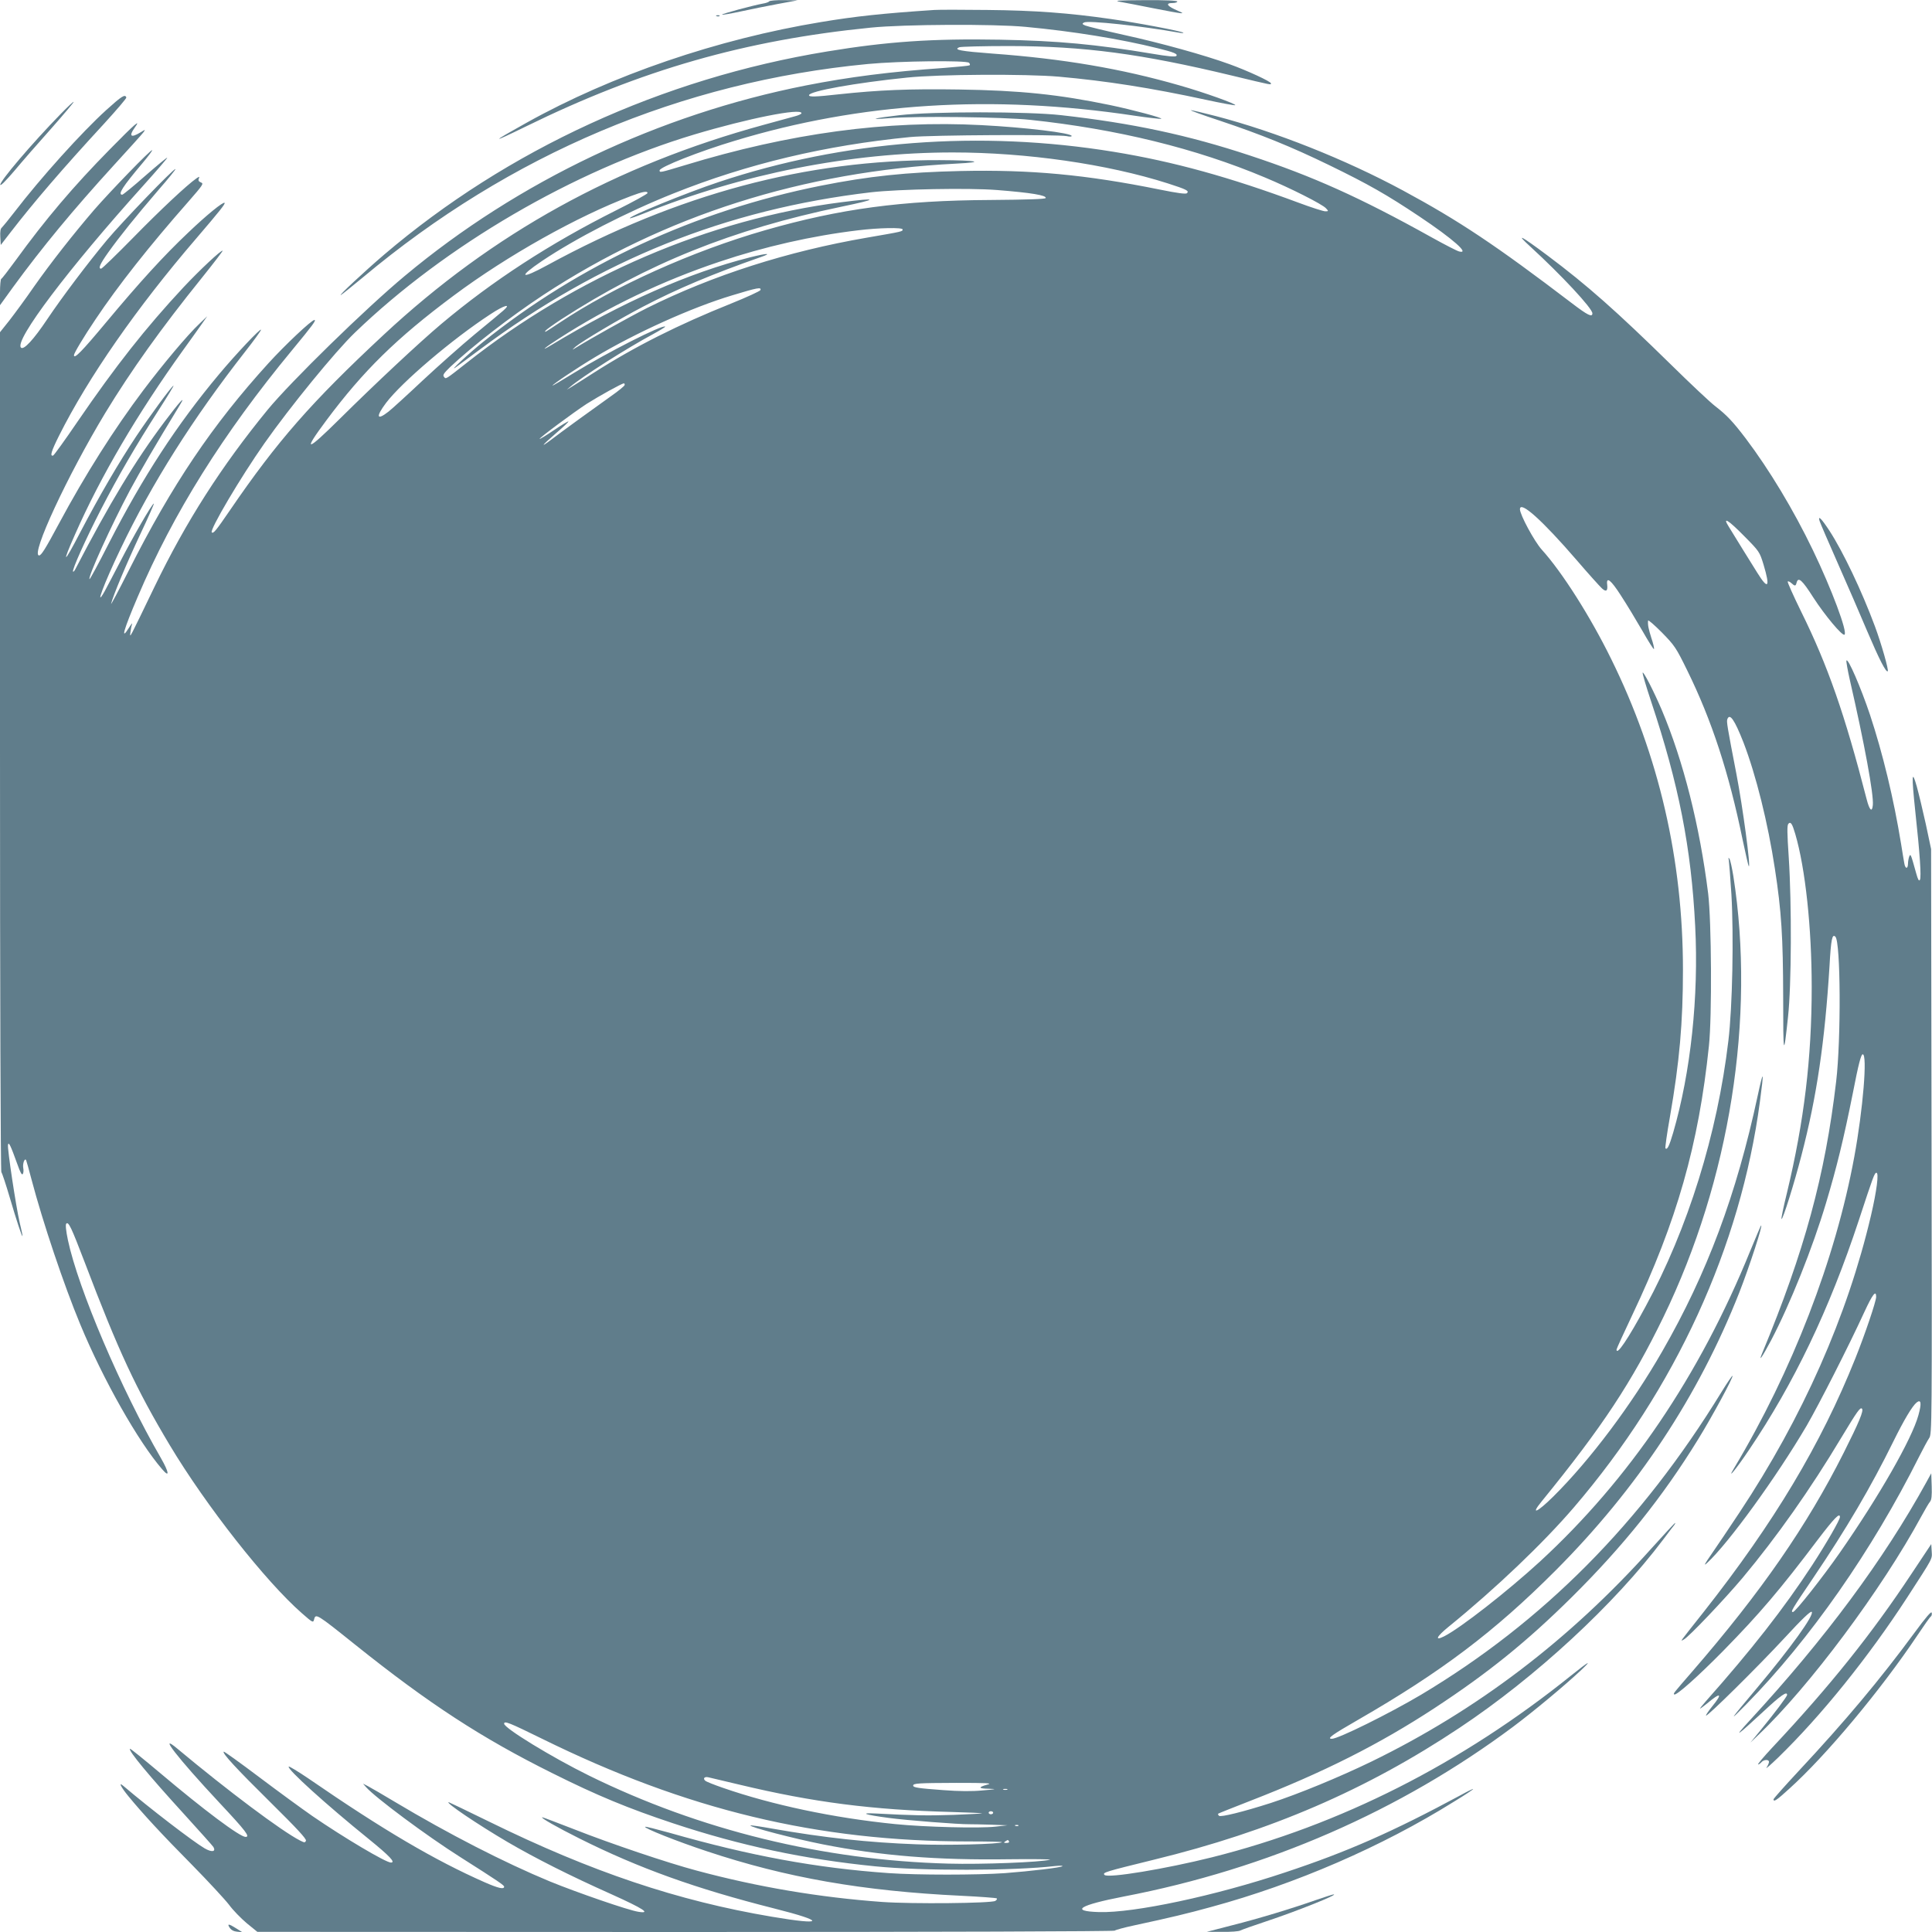
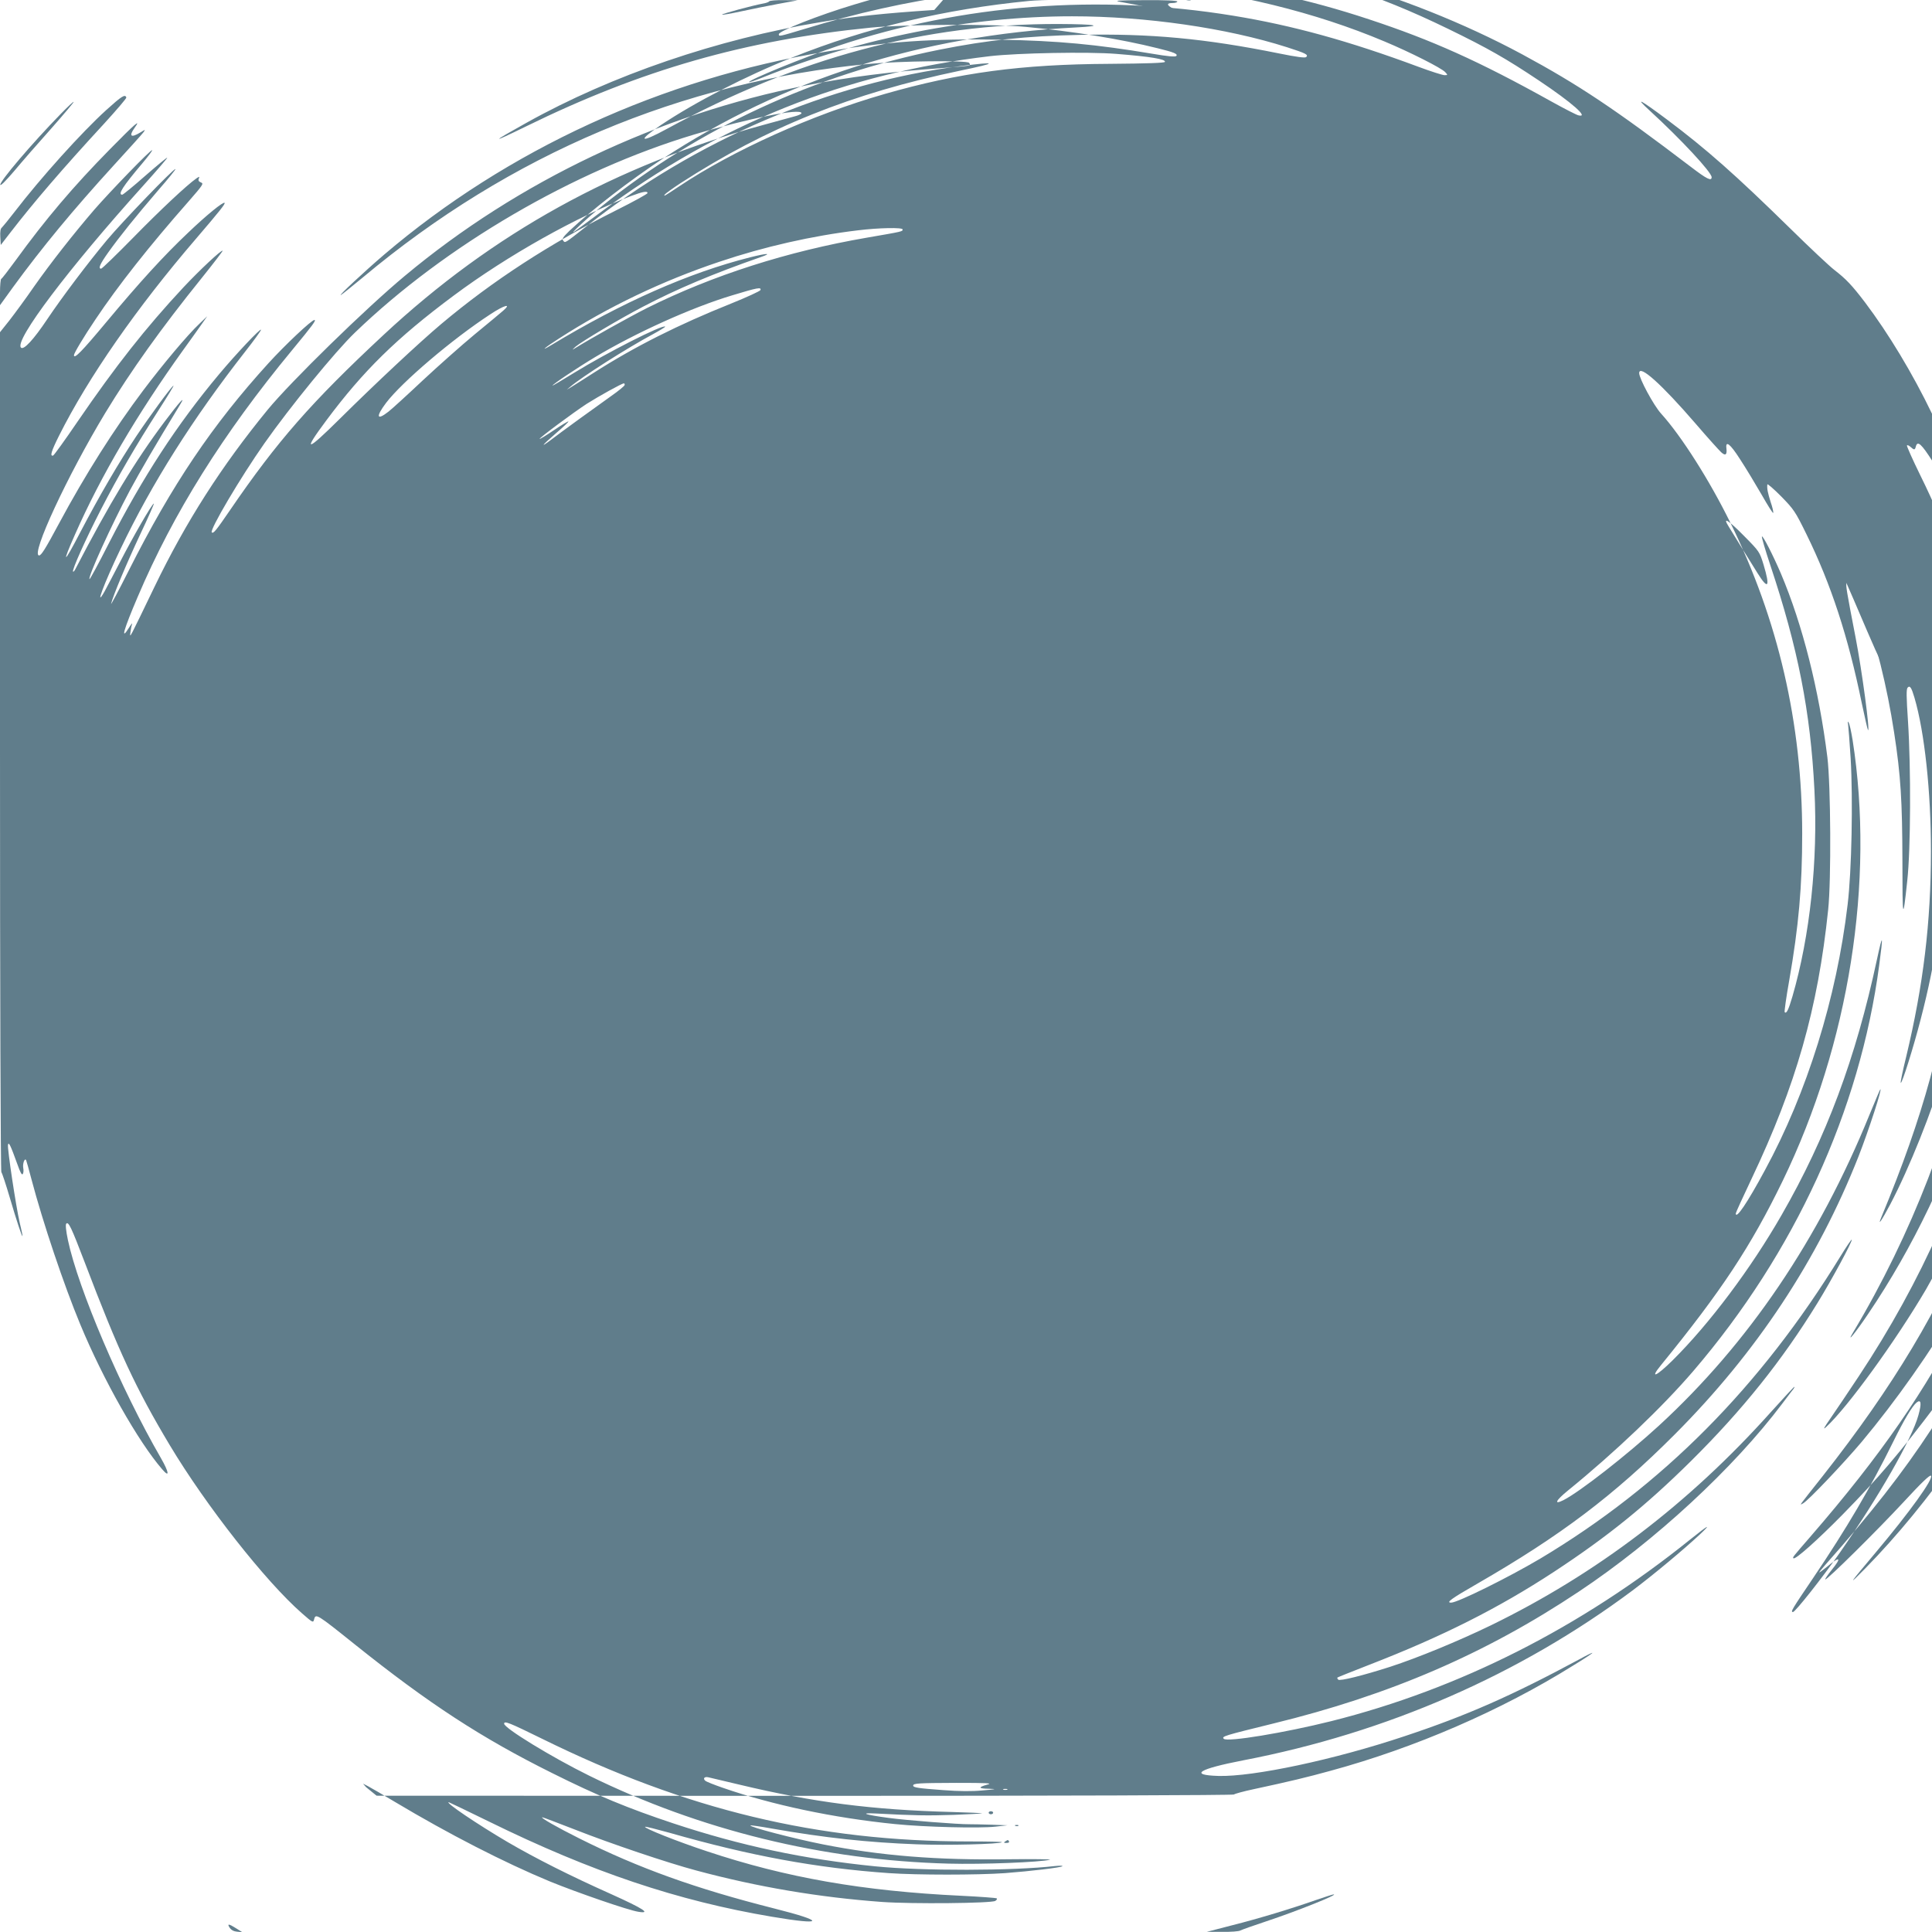
<svg xmlns="http://www.w3.org/2000/svg" version="1.0" width="1280pt" height="1280pt" viewBox="0 0 1280 1280" preserveAspectRatio="xMidYMid meet">
  <g transform="translate(0,1280) scale(0.1,-0.1)" fill="#607d8b" stroke="none">
    <path d="M5096 12791 c-3 -5 -23 -12 -43 -15 -65 -12 -274 -68 -269 -73 2 -3 58 7 123 21 65 14 177 37 248 50 l130 24 -92 1 c-50 1 -94 -3 -97 -8z" />
    <path d="M7420 12788 c30 -5 133 -25 228 -44 195 -38 214 -40 157 -16 -73 31 -88 52 -35 52 17 0 30 5 30 10 0 6 -78 10 -217 9 -175 -1 -207 -3 -163 -11z" />
-     <path d="M6190 12734 c-345 -23 -522 -42 -750 -80 -686 -113 -1386 -352 -1951 -667 -241 -134 -242 -141 -3 -24 763 374 1451 571 2284 654 220 22 815 25 1025 5 311 -29 633 -81 876 -142 107 -26 135 -38 122 -51 -7 -7 -60 -2 -159 15 -372 62 -623 86 -1009 93 -447 8 -745 -12 -1145 -78 -1093 -179 -2118 -650 -2935 -1346 -131 -112 -311 -280 -286 -267 7 3 72 56 145 116 976 817 2110 1296 3346 1414 210 20 653 25 670 8 7 -7 8 -14 3 -17 -5 -3 -80 -10 -168 -17 -357 -25 -630 -60 -915 -116 -975 -192 -1906 -634 -2657 -1261 -260 -216 -756 -701 -910 -888 -306 -374 -540 -739 -750 -1174 -169 -350 -164 -342 -159 -301 2 19 7 44 11 55 4 11 -5 1 -20 -23 -58 -93 -37 -17 57 203 237 557 566 1082 1023 1635 138 167 162 200 148 200 -19 0 -196 -167 -305 -287 -371 -408 -638 -804 -925 -1373 -68 -135 -121 -234 -117 -220 14 56 102 266 194 462 54 114 94 205 89 202 -16 -9 -139 -223 -222 -384 -44 -85 -91 -174 -104 -198 -69 -122 -4 53 106 282 206 432 479 864 825 1306 58 74 106 140 105 145 0 15 -167 -162 -278 -295 -279 -333 -504 -679 -729 -1118 -68 -134 -126 -241 -129 -239 -12 13 144 356 268 589 68 126 163 290 332 567 42 69 -5 17 -102 -112 -196 -261 -366 -543 -593 -980 -5 -10 -12 -17 -14 -14 -9 9 84 216 185 412 114 221 231 423 382 658 59 92 104 165 98 162 -17 -11 -153 -196 -246 -335 -115 -173 -244 -393 -373 -640 -109 -210 -123 -214 -33 -11 170 386 414 801 716 1221 50 69 106 148 125 175 l35 50 -52 -50 c-78 -73 -242 -269 -371 -440 -195 -259 -385 -559 -560 -885 -91 -170 -117 -210 -131 -210 -58 0 188 530 439 945 171 281 369 559 640 895 77 96 139 177 137 179 -8 7 -153 -129 -259 -242 -251 -269 -450 -522 -702 -890 -83 -122 -156 -223 -162 -225 -23 -7 -12 29 39 131 194 387 515 849 909 1307 155 181 194 230 188 236 -9 9 -121 -82 -242 -198 -162 -153 -323 -330 -544 -595 -161 -193 -212 -245 -212 -216 0 13 64 120 142 236 151 226 358 488 616 781 96 110 103 120 84 127 -15 6 -20 13 -15 25 6 16 5 16 -16 2 -63 -44 -240 -210 -419 -393 -111 -113 -206 -205 -212 -205 -21 0 -8 30 46 106 77 108 185 242 331 412 68 78 120 142 115 142 -16 0 -353 -351 -453 -470 -126 -151 -296 -376 -396 -525 -91 -136 -156 -206 -174 -188 -46 46 317 526 808 1071 91 101 163 185 161 187 -2 3 -68 -52 -146 -120 -78 -69 -147 -125 -152 -125 -32 0 3 54 133 208 38 45 68 85 65 87 -7 7 -276 -271 -384 -395 -139 -162 -286 -349 -398 -508 -55 -80 -129 -180 -163 -224 l-63 -79 0 -2777 c0 -1602 4 -2782 9 -2788 5 -5 30 -81 56 -169 44 -150 83 -268 84 -253 1 3 -8 44 -19 90 -24 104 -82 486 -77 513 4 24 17 -3 62 -128 19 -54 30 -75 36 -65 5 7 6 25 3 40 -5 28 9 68 19 52 2 -5 19 -63 36 -129 75 -284 214 -698 323 -960 152 -367 385 -778 543 -960 50 -58 46 -21 -9 75 -265 458 -548 1123 -616 1444 -13 62 -17 103 -11 109 15 15 33 -23 121 -253 225 -592 340 -839 565 -1215 241 -402 635 -903 875 -1113 72 -63 75 -65 81 -41 10 41 17 37 269 -165 492 -394 841 -621 1310 -854 296 -148 502 -233 800 -332 446 -148 868 -238 1340 -285 307 -31 914 -30 1190 2 30 3 52 3 49 -1 -8 -9 -211 -33 -381 -46 -186 -13 -580 -13 -768 0 -484 34 -921 115 -1453 267 -87 24 -161 43 -163 40 -9 -9 215 -98 409 -162 525 -175 1034 -264 1686 -295 124 -6 229 -14 234 -17 5 -3 1 -11 -9 -17 -27 -16 -552 -21 -749 -7 -414 30 -825 99 -1230 208 -192 51 -571 179 -807 272 -114 44 -210 81 -215 81 -17 -1 99 -67 247 -141 392 -196 767 -331 1289 -463 342 -86 335 -114 -14 -55 -624 105 -1196 297 -1874 630 -145 71 -266 129 -268 129 -27 0 191 -147 390 -264 187 -109 413 -223 686 -345 215 -97 267 -131 180 -117 -66 10 -405 127 -586 201 -302 125 -672 315 -1025 526 -80 48 -161 95 -180 105 l-33 17 20 -23 c62 -70 402 -323 625 -464 252 -160 290 -186 290 -196 0 -19 -39 -10 -128 29 -333 147 -672 346 -1170 689 -68 46 -126 81 -129 78 -15 -14 248 -252 530 -480 139 -113 180 -156 147 -156 -34 0 -313 166 -520 308 -69 48 -228 164 -354 259 -126 95 -232 171 -234 168 -11 -10 84 -113 311 -337 173 -171 238 -241 234 -253 -6 -14 -9 -14 -39 1 -123 63 -479 330 -811 607 -136 115 -3 -57 277 -357 175 -187 205 -226 173 -226 -38 0 -277 179 -567 424 -107 90 -197 163 -199 160 -12 -12 124 -176 363 -438 99 -109 185 -205 190 -213 18 -32 -11 -36 -58 -9 -77 45 -365 266 -539 414 -35 30 -16 -8 35 -70 92 -112 218 -249 420 -453 108 -110 218 -229 245 -264 26 -36 80 -91 118 -123 l70 -57 2835 -1 c1698 0 2840 4 2845 9 6 5 64 21 130 35 242 52 354 79 510 122 559 152 1130 399 1607 697 71 43 128 81 128 84 0 3 -37 -15 -82 -40 -451 -243 -750 -375 -1163 -512 -463 -155 -1003 -270 -1234 -263 -195 6 -130 46 164 103 954 183 1832 567 2580 1125 140 105 340 272 445 370 83 78 61 67 -60 -30 -727 -585 -1531 -992 -2380 -1205 -308 -77 -689 -140 -712 -117 -16 16 2 21 327 101 771 188 1407 462 2025 874 505 336 1026 818 1349 1247 35 47 69 91 74 97 5 7 7 13 5 13 -3 0 -73 -76 -157 -169 -543 -606 -1155 -1071 -1855 -1412 -217 -105 -482 -214 -666 -274 -181 -58 -333 -96 -344 -85 -5 5 -8 12 -5 14 2 2 97 40 210 84 485 188 856 375 1224 616 355 233 611 440 908 734 339 336 602 663 838 1047 92 149 235 413 227 420 -2 2 -35 -46 -73 -108 -533 -869 -1182 -1522 -1990 -2005 -211 -125 -548 -292 -591 -292 -36 0 0 26 174 126 550 317 904 584 1307 988 543 544 948 1157 1218 1842 67 171 162 463 144 444 -3 -3 -34 -78 -71 -167 -336 -827 -802 -1515 -1396 -2061 -213 -195 -522 -437 -632 -493 -66 -33 -51 -2 29 63 314 255 629 556 832 793 671 783 1103 1725 1231 2687 28 209 24 219 -15 38 -140 -654 -336 -1178 -631 -1691 -204 -356 -479 -722 -722 -963 -109 -108 -155 -127 -78 -33 404 496 596 788 807 1222 440 908 610 1982 463 2920 -9 55 -20 107 -26 115 -7 11 -8 9 -4 -10 2 -14 10 -115 17 -225 16 -275 7 -747 -20 -970 -73 -618 -269 -1247 -548 -1760 -117 -217 -193 -329 -193 -286 0 5 47 108 104 228 295 621 440 1129 508 1783 21 197 17 827 -5 1010 -56 448 -164 878 -308 1218 -53 124 -122 258 -126 245 -2 -6 23 -91 56 -190 183 -549 266 -970 292 -1488 24 -468 -29 -967 -146 -1370 -26 -88 -39 -115 -51 -103 -3 4 10 98 30 210 63 362 86 622 86 973 0 728 -159 1418 -476 2060 -137 279 -324 574 -459 723 -49 54 -145 232 -145 268 0 60 148 -73 375 -336 78 -91 154 -175 168 -188 28 -26 40 -18 35 25 -7 55 24 32 90 -71 38 -58 102 -164 143 -235 41 -72 75 -126 77 -121 2 6 -5 38 -17 72 -19 61 -25 88 -22 116 0 8 41 -28 91 -78 85 -87 94 -100 169 -253 162 -330 275 -675 366 -1119 20 -94 38 -174 41 -177 15 -16 -40 395 -82 612 -61 315 -66 347 -60 362 16 43 48 -4 107 -154 83 -216 162 -533 208 -836 44 -285 54 -454 55 -850 0 -394 3 -406 32 -133 23 207 25 748 5 1056 -11 166 -12 215 -2 225 15 15 25 0 45 -68 67 -228 109 -622 109 -1015 0 -470 -50 -888 -164 -1363 -23 -93 -39 -170 -36 -173 8 -8 85 238 132 421 102 391 155 755 186 1255 10 180 18 215 39 194 35 -35 38 -679 5 -959 -73 -623 -210 -1125 -490 -1800 -28 -67 0 -26 59 85 126 240 275 612 364 910 70 233 117 425 177 725 38 196 55 260 66 260 32 0 2 -365 -56 -680 -125 -679 -411 -1419 -798 -2065 -49 -81 16 -2 100 123 298 441 533 931 728 1522 96 292 104 315 117 315 17 0 2 -119 -36 -282 -156 -666 -453 -1338 -871 -1968 -67 -102 -151 -225 -185 -275 -48 -69 -55 -83 -30 -60 142 131 461 571 660 910 81 140 276 522 382 753 54 117 78 148 78 100 0 -30 -75 -251 -138 -408 -227 -568 -538 -1087 -1005 -1680 -170 -215 -156 -195 -131 -182 33 17 269 266 388 407 228 273 449 586 655 930 106 176 126 204 137 192 13 -12 -19 -89 -121 -292 -243 -483 -545 -920 -1004 -1450 -129 -149 -125 -144 -119 -151 12 -11 160 121 328 292 237 242 372 400 624 734 109 143 146 181 146 149 0 -19 -91 -176 -184 -319 -187 -286 -403 -562 -705 -902 -24 -27 -40 -48 -38 -48 3 0 24 16 48 35 90 76 104 67 33 -20 -25 -31 -44 -59 -41 -61 8 -8 341 321 520 514 117 127 173 180 180 173 19 -19 -141 -241 -363 -505 -185 -220 -193 -232 -73 -110 426 434 837 1023 1148 1644 26 52 56 107 66 122 19 25 19 81 16 1965 l-3 1938 -35 165 c-20 91 -47 203 -60 250 -33 117 -35 75 -10 -163 31 -285 41 -438 31 -456 -6 -11 -13 0 -25 44 -35 126 -37 132 -46 110 -4 -11 -8 -32 -8 -47 -1 -39 -19 -35 -25 5 -3 17 -13 75 -21 127 -49 300 -121 598 -206 855 -60 179 -147 381 -156 358 -2 -6 8 -62 22 -125 97 -422 160 -764 153 -832 -5 -51 -22 -35 -41 39 -145 564 -258 887 -434 1243 -52 106 -92 196 -89 199 3 4 14 -1 24 -10 24 -22 29 -21 35 3 11 41 37 17 111 -99 77 -119 191 -255 206 -246 23 14 -86 305 -209 560 -130 270 -289 533 -445 740 -86 113 -126 155 -201 213 -33 25 -166 150 -295 277 -359 352 -555 526 -817 722 -178 133 -217 153 -113 58 206 -189 410 -408 410 -441 0 -28 -31 -13 -137 68 -503 383 -744 544 -1118 746 -382 206 -842 389 -1240 493 -82 21 -157 39 -165 39 -8 -1 77 -32 190 -69 275 -92 473 -172 726 -295 261 -127 382 -196 599 -341 220 -147 337 -250 262 -231 -13 3 -95 45 -183 94 -476 265 -786 404 -1204 542 -408 135 -777 214 -1250 267 -222 25 -851 25 -1070 0 -172 -20 -217 -32 -70 -20 174 15 759 8 935 -11 575 -61 1098 -189 1556 -382 168 -70 380 -177 404 -204 18 -19 17 -20 -5 -20 -12 0 -91 25 -174 56 -457 170 -833 274 -1226 338 -888 145 -1790 76 -2618 -200 -214 -71 -600 -229 -589 -240 2 -2 41 11 88 30 654 264 1373 406 2052 406 488 0 1023 -77 1424 -205 124 -40 143 -49 127 -65 -7 -7 -62 0 -180 24 -490 99 -854 133 -1319 123 -360 -8 -608 -34 -930 -98 -829 -166 -1597 -522 -2235 -1035 -94 -75 -234 -206 -180 -167 8 5 80 59 160 118 795 593 1629 928 2590 1041 185 21 647 30 836 15 227 -18 328 -35 322 -53 -3 -7 -114 -11 -368 -13 -585 -3 -995 -58 -1490 -200 -481 -138 -1004 -373 -1364 -614 -95 -63 -101 -67 -92 -52 5 7 51 40 104 75 571 370 1134 596 1854 746 251 52 252 62 1 30 -874 -112 -1755 -490 -2481 -1064 -145 -114 -137 -109 -151 -92 -9 11 -1 23 41 64 150 141 397 332 618 478 801 526 1718 818 2735 870 200 10 141 22 -110 23 -884 3 -1732 -224 -2597 -695 -179 -98 -200 -83 -37 27 224 150 559 323 870 447 492 197 1007 319 1569 374 145 14 978 18 1038 6 17 -4 32 -4 32 1 0 20 -307 57 -597 72 -630 33 -1269 -53 -1967 -266 -163 -49 -166 -50 -166 -34 0 22 263 126 500 197 831 252 1703 307 2643 166 93 -14 174 -23 180 -21 16 5 -191 60 -339 91 -338 70 -594 97 -1000 103 -333 5 -528 -3 -799 -32 -152 -17 -195 -18 -195 -6 0 27 308 82 650 117 210 22 786 25 1005 6 315 -28 613 -75 974 -153 101 -22 189 -38 194 -36 17 5 -205 85 -371 132 -383 110 -769 176 -1237 210 -211 16 -261 25 -219 42 10 4 159 8 329 8 499 -1 875 -51 1478 -196 274 -66 257 -62 257 -51 0 12 -158 85 -275 127 -162 59 -453 140 -700 194 -126 28 -241 56 -255 62 -21 9 -22 12 -8 20 27 15 382 -23 627 -67 20 -4 34 -4 31 -1 -9 10 -304 66 -480 91 -278 40 -503 57 -820 60 -162 2 -320 2 -350 0z m-880 -684 c0 -5 -19 -14 -42 -20 -24 -7 -117 -32 -208 -57 -981 -268 -1795 -718 -2518 -1391 -480 -447 -707 -707 -1016 -1159 -96 -140 -112 -160 -123 -150 -15 16 189 362 349 590 170 242 469 608 599 733 600 578 1448 1073 2249 1313 354 106 710 177 710 141z m-1020 -529 c0 -6 -93 -57 -207 -114 -439 -220 -819 -467 -1159 -753 -144 -121 -441 -399 -671 -627 -226 -224 -251 -227 -90 -11 243 326 463 543 842 825 358 267 821 526 1175 660 79 30 110 35 110 20z m1690 -241 c0 -14 4 -13 -239 -55 -522 -90 -1017 -248 -1453 -465 -119 -60 -377 -204 -478 -267 -21 -13 -21 -12 3 10 43 36 293 185 447 265 225 118 466 219 778 328 82 28 46 28 -69 -1 -407 -103 -846 -297 -1321 -584 -76 -46 -35 -11 55 46 325 210 687 383 1064 509 297 100 615 172 917 208 138 17 296 20 296 6z m-942 -402 c-3 -7 -90 -47 -194 -89 -350 -140 -640 -286 -909 -458 -66 -42 -133 -85 -150 -95 l-30 -18 25 21 c78 66 371 253 548 348 46 25 81 47 79 49 -16 16 -387 -173 -600 -304 -81 -50 -147 -89 -147 -87 0 8 164 118 281 188 268 161 642 330 909 410 171 52 195 56 188 35z m-1705 -137 c-16 -14 -101 -85 -189 -157 -87 -72 -242 -210 -344 -305 -102 -96 -204 -189 -226 -206 -79 -62 -86 -35 -16 58 105 138 438 422 691 587 92 61 144 75 84 23z m805 -493 c-3 -7 -43 -40 -89 -72 -100 -71 -335 -241 -401 -292 -75 -56 -56 -34 37 47 47 40 83 74 81 77 -2 2 -46 -24 -96 -58 -50 -34 -93 -60 -95 -58 -5 5 228 178 313 233 79 50 232 135 245 135 5 0 7 -6 5 -12z m7418 -1000 c100 -101 102 -104 128 -189 45 -150 31 -170 -40 -56 -45 72 -149 239 -192 310 -42 67 -1 42 104 -65z m1154 -5824 c-43 -157 -259 -535 -520 -910 -114 -164 -296 -394 -311 -394 -18 0 -8 16 134 226 219 324 382 601 531 904 71 144 125 234 154 258 30 24 34 -5 12 -84z m-9118 -2144 c956 -471 1824 -680 2827 -680 123 0 222 -2 219 -5 -13 -13 -362 -22 -565 -14 -322 12 -609 43 -957 104 -77 14 -141 23 -144 21 -9 -10 291 -88 478 -125 384 -76 760 -106 1235 -99 163 2 285 0 271 -3 -62 -17 -453 -32 -671 -26 -833 22 -1648 222 -2382 583 -246 121 -563 315 -563 344 0 21 34 7 252 -100z m1308 -304 c489 -117 877 -167 1409 -181 107 -3 196 -7 198 -9 2 -1 -83 -6 -189 -10 -178 -6 -267 -4 -513 9 -115 6 -77 -8 82 -29 117 -16 466 -43 533 -42 19 0 85 -1 145 -3 l110 -4 -80 -9 c-104 -12 -468 -3 -665 17 -409 41 -814 127 -1140 240 -58 20 -111 41 -117 47 -18 15 -6 29 20 23 12 -3 105 -25 207 -49z m1643 1 c-65 -18 -62 -27 8 -28 56 -2 51 -3 -41 -11 -72 -7 -155 -6 -261 2 -163 12 -199 17 -199 30 0 15 31 17 285 18 207 0 243 -2 208 -11z m130 -34 c-7 -2 -19 -2 -25 0 -7 3 -2 5 12 5 14 0 19 -2 13 -5z m-93 -153 c0 -5 -7 -10 -15 -10 -8 0 -15 5 -15 10 0 6 7 10 15 10 8 0 15 -4 15 -10z m167 -86 c-3 -3 -12 -4 -19 -1 -8 3 -5 6 6 6 11 1 17 -2 13 -5z m-62 -104 c3 -6 -4 -10 -17 -10 -18 0 -20 2 -8 10 19 12 18 12 25 0z" />
-     <path d="M4748 12693 c7 -3 16 -2 19 1 4 3 -2 6 -13 5 -11 0 -14 -3 -6 -6z" />
+     <path d="M6190 12734 c-345 -23 -522 -42 -750 -80 -686 -113 -1386 -352 -1951 -667 -241 -134 -242 -141 -3 -24 763 374 1451 571 2284 654 220 22 815 25 1025 5 311 -29 633 -81 876 -142 107 -26 135 -38 122 -51 -7 -7 -60 -2 -159 15 -372 62 -623 86 -1009 93 -447 8 -745 -12 -1145 -78 -1093 -179 -2118 -650 -2935 -1346 -131 -112 -311 -280 -286 -267 7 3 72 56 145 116 976 817 2110 1296 3346 1414 210 20 653 25 670 8 7 -7 8 -14 3 -17 -5 -3 -80 -10 -168 -17 -357 -25 -630 -60 -915 -116 -975 -192 -1906 -634 -2657 -1261 -260 -216 -756 -701 -910 -888 -306 -374 -540 -739 -750 -1174 -169 -350 -164 -342 -159 -301 2 19 7 44 11 55 4 11 -5 1 -20 -23 -58 -93 -37 -17 57 203 237 557 566 1082 1023 1635 138 167 162 200 148 200 -19 0 -196 -167 -305 -287 -371 -408 -638 -804 -925 -1373 -68 -135 -121 -234 -117 -220 14 56 102 266 194 462 54 114 94 205 89 202 -16 -9 -139 -223 -222 -384 -44 -85 -91 -174 -104 -198 -69 -122 -4 53 106 282 206 432 479 864 825 1306 58 74 106 140 105 145 0 15 -167 -162 -278 -295 -279 -333 -504 -679 -729 -1118 -68 -134 -126 -241 -129 -239 -12 13 144 356 268 589 68 126 163 290 332 567 42 69 -5 17 -102 -112 -196 -261 -366 -543 -593 -980 -5 -10 -12 -17 -14 -14 -9 9 84 216 185 412 114 221 231 423 382 658 59 92 104 165 98 162 -17 -11 -153 -196 -246 -335 -115 -173 -244 -393 -373 -640 -109 -210 -123 -214 -33 -11 170 386 414 801 716 1221 50 69 106 148 125 175 l35 50 -52 -50 c-78 -73 -242 -269 -371 -440 -195 -259 -385 -559 -560 -885 -91 -170 -117 -210 -131 -210 -58 0 188 530 439 945 171 281 369 559 640 895 77 96 139 177 137 179 -8 7 -153 -129 -259 -242 -251 -269 -450 -522 -702 -890 -83 -122 -156 -223 -162 -225 -23 -7 -12 29 39 131 194 387 515 849 909 1307 155 181 194 230 188 236 -9 9 -121 -82 -242 -198 -162 -153 -323 -330 -544 -595 -161 -193 -212 -245 -212 -216 0 13 64 120 142 236 151 226 358 488 616 781 96 110 103 120 84 127 -15 6 -20 13 -15 25 6 16 5 16 -16 2 -63 -44 -240 -210 -419 -393 -111 -113 -206 -205 -212 -205 -21 0 -8 30 46 106 77 108 185 242 331 412 68 78 120 142 115 142 -16 0 -353 -351 -453 -470 -126 -151 -296 -376 -396 -525 -91 -136 -156 -206 -174 -188 -46 46 317 526 808 1071 91 101 163 185 161 187 -2 3 -68 -52 -146 -120 -78 -69 -147 -125 -152 -125 -32 0 3 54 133 208 38 45 68 85 65 87 -7 7 -276 -271 -384 -395 -139 -162 -286 -349 -398 -508 -55 -80 -129 -180 -163 -224 l-63 -79 0 -2777 c0 -1602 4 -2782 9 -2788 5 -5 30 -81 56 -169 44 -150 83 -268 84 -253 1 3 -8 44 -19 90 -24 104 -82 486 -77 513 4 24 17 -3 62 -128 19 -54 30 -75 36 -65 5 7 6 25 3 40 -5 28 9 68 19 52 2 -5 19 -63 36 -129 75 -284 214 -698 323 -960 152 -367 385 -778 543 -960 50 -58 46 -21 -9 75 -265 458 -548 1123 -616 1444 -13 62 -17 103 -11 109 15 15 33 -23 121 -253 225 -592 340 -839 565 -1215 241 -402 635 -903 875 -1113 72 -63 75 -65 81 -41 10 41 17 37 269 -165 492 -394 841 -621 1310 -854 296 -148 502 -233 800 -332 446 -148 868 -238 1340 -285 307 -31 914 -30 1190 2 30 3 52 3 49 -1 -8 -9 -211 -33 -381 -46 -186 -13 -580 -13 -768 0 -484 34 -921 115 -1453 267 -87 24 -161 43 -163 40 -9 -9 215 -98 409 -162 525 -175 1034 -264 1686 -295 124 -6 229 -14 234 -17 5 -3 1 -11 -9 -17 -27 -16 -552 -21 -749 -7 -414 30 -825 99 -1230 208 -192 51 -571 179 -807 272 -114 44 -210 81 -215 81 -17 -1 99 -67 247 -141 392 -196 767 -331 1289 -463 342 -86 335 -114 -14 -55 -624 105 -1196 297 -1874 630 -145 71 -266 129 -268 129 -27 0 191 -147 390 -264 187 -109 413 -223 686 -345 215 -97 267 -131 180 -117 -66 10 -405 127 -586 201 -302 125 -672 315 -1025 526 -80 48 -161 95 -180 105 l-33 17 20 -23 l70 -57 2835 -1 c1698 0 2840 4 2845 9 6 5 64 21 130 35 242 52 354 79 510 122 559 152 1130 399 1607 697 71 43 128 81 128 84 0 3 -37 -15 -82 -40 -451 -243 -750 -375 -1163 -512 -463 -155 -1003 -270 -1234 -263 -195 6 -130 46 164 103 954 183 1832 567 2580 1125 140 105 340 272 445 370 83 78 61 67 -60 -30 -727 -585 -1531 -992 -2380 -1205 -308 -77 -689 -140 -712 -117 -16 16 2 21 327 101 771 188 1407 462 2025 874 505 336 1026 818 1349 1247 35 47 69 91 74 97 5 7 7 13 5 13 -3 0 -73 -76 -157 -169 -543 -606 -1155 -1071 -1855 -1412 -217 -105 -482 -214 -666 -274 -181 -58 -333 -96 -344 -85 -5 5 -8 12 -5 14 2 2 97 40 210 84 485 188 856 375 1224 616 355 233 611 440 908 734 339 336 602 663 838 1047 92 149 235 413 227 420 -2 2 -35 -46 -73 -108 -533 -869 -1182 -1522 -1990 -2005 -211 -125 -548 -292 -591 -292 -36 0 0 26 174 126 550 317 904 584 1307 988 543 544 948 1157 1218 1842 67 171 162 463 144 444 -3 -3 -34 -78 -71 -167 -336 -827 -802 -1515 -1396 -2061 -213 -195 -522 -437 -632 -493 -66 -33 -51 -2 29 63 314 255 629 556 832 793 671 783 1103 1725 1231 2687 28 209 24 219 -15 38 -140 -654 -336 -1178 -631 -1691 -204 -356 -479 -722 -722 -963 -109 -108 -155 -127 -78 -33 404 496 596 788 807 1222 440 908 610 1982 463 2920 -9 55 -20 107 -26 115 -7 11 -8 9 -4 -10 2 -14 10 -115 17 -225 16 -275 7 -747 -20 -970 -73 -618 -269 -1247 -548 -1760 -117 -217 -193 -329 -193 -286 0 5 47 108 104 228 295 621 440 1129 508 1783 21 197 17 827 -5 1010 -56 448 -164 878 -308 1218 -53 124 -122 258 -126 245 -2 -6 23 -91 56 -190 183 -549 266 -970 292 -1488 24 -468 -29 -967 -146 -1370 -26 -88 -39 -115 -51 -103 -3 4 10 98 30 210 63 362 86 622 86 973 0 728 -159 1418 -476 2060 -137 279 -324 574 -459 723 -49 54 -145 232 -145 268 0 60 148 -73 375 -336 78 -91 154 -175 168 -188 28 -26 40 -18 35 25 -7 55 24 32 90 -71 38 -58 102 -164 143 -235 41 -72 75 -126 77 -121 2 6 -5 38 -17 72 -19 61 -25 88 -22 116 0 8 41 -28 91 -78 85 -87 94 -100 169 -253 162 -330 275 -675 366 -1119 20 -94 38 -174 41 -177 15 -16 -40 395 -82 612 -61 315 -66 347 -60 362 16 43 48 -4 107 -154 83 -216 162 -533 208 -836 44 -285 54 -454 55 -850 0 -394 3 -406 32 -133 23 207 25 748 5 1056 -11 166 -12 215 -2 225 15 15 25 0 45 -68 67 -228 109 -622 109 -1015 0 -470 -50 -888 -164 -1363 -23 -93 -39 -170 -36 -173 8 -8 85 238 132 421 102 391 155 755 186 1255 10 180 18 215 39 194 35 -35 38 -679 5 -959 -73 -623 -210 -1125 -490 -1800 -28 -67 0 -26 59 85 126 240 275 612 364 910 70 233 117 425 177 725 38 196 55 260 66 260 32 0 2 -365 -56 -680 -125 -679 -411 -1419 -798 -2065 -49 -81 16 -2 100 123 298 441 533 931 728 1522 96 292 104 315 117 315 17 0 2 -119 -36 -282 -156 -666 -453 -1338 -871 -1968 -67 -102 -151 -225 -185 -275 -48 -69 -55 -83 -30 -60 142 131 461 571 660 910 81 140 276 522 382 753 54 117 78 148 78 100 0 -30 -75 -251 -138 -408 -227 -568 -538 -1087 -1005 -1680 -170 -215 -156 -195 -131 -182 33 17 269 266 388 407 228 273 449 586 655 930 106 176 126 204 137 192 13 -12 -19 -89 -121 -292 -243 -483 -545 -920 -1004 -1450 -129 -149 -125 -144 -119 -151 12 -11 160 121 328 292 237 242 372 400 624 734 109 143 146 181 146 149 0 -19 -91 -176 -184 -319 -187 -286 -403 -562 -705 -902 -24 -27 -40 -48 -38 -48 3 0 24 16 48 35 90 76 104 67 33 -20 -25 -31 -44 -59 -41 -61 8 -8 341 321 520 514 117 127 173 180 180 173 19 -19 -141 -241 -363 -505 -185 -220 -193 -232 -73 -110 426 434 837 1023 1148 1644 26 52 56 107 66 122 19 25 19 81 16 1965 l-3 1938 -35 165 c-20 91 -47 203 -60 250 -33 117 -35 75 -10 -163 31 -285 41 -438 31 -456 -6 -11 -13 0 -25 44 -35 126 -37 132 -46 110 -4 -11 -8 -32 -8 -47 -1 -39 -19 -35 -25 5 -3 17 -13 75 -21 127 -49 300 -121 598 -206 855 -60 179 -147 381 -156 358 -2 -6 8 -62 22 -125 97 -422 160 -764 153 -832 -5 -51 -22 -35 -41 39 -145 564 -258 887 -434 1243 -52 106 -92 196 -89 199 3 4 14 -1 24 -10 24 -22 29 -21 35 3 11 41 37 17 111 -99 77 -119 191 -255 206 -246 23 14 -86 305 -209 560 -130 270 -289 533 -445 740 -86 113 -126 155 -201 213 -33 25 -166 150 -295 277 -359 352 -555 526 -817 722 -178 133 -217 153 -113 58 206 -189 410 -408 410 -441 0 -28 -31 -13 -137 68 -503 383 -744 544 -1118 746 -382 206 -842 389 -1240 493 -82 21 -157 39 -165 39 -8 -1 77 -32 190 -69 275 -92 473 -172 726 -295 261 -127 382 -196 599 -341 220 -147 337 -250 262 -231 -13 3 -95 45 -183 94 -476 265 -786 404 -1204 542 -408 135 -777 214 -1250 267 -222 25 -851 25 -1070 0 -172 -20 -217 -32 -70 -20 174 15 759 8 935 -11 575 -61 1098 -189 1556 -382 168 -70 380 -177 404 -204 18 -19 17 -20 -5 -20 -12 0 -91 25 -174 56 -457 170 -833 274 -1226 338 -888 145 -1790 76 -2618 -200 -214 -71 -600 -229 -589 -240 2 -2 41 11 88 30 654 264 1373 406 2052 406 488 0 1023 -77 1424 -205 124 -40 143 -49 127 -65 -7 -7 -62 0 -180 24 -490 99 -854 133 -1319 123 -360 -8 -608 -34 -930 -98 -829 -166 -1597 -522 -2235 -1035 -94 -75 -234 -206 -180 -167 8 5 80 59 160 118 795 593 1629 928 2590 1041 185 21 647 30 836 15 227 -18 328 -35 322 -53 -3 -7 -114 -11 -368 -13 -585 -3 -995 -58 -1490 -200 -481 -138 -1004 -373 -1364 -614 -95 -63 -101 -67 -92 -52 5 7 51 40 104 75 571 370 1134 596 1854 746 251 52 252 62 1 30 -874 -112 -1755 -490 -2481 -1064 -145 -114 -137 -109 -151 -92 -9 11 -1 23 41 64 150 141 397 332 618 478 801 526 1718 818 2735 870 200 10 141 22 -110 23 -884 3 -1732 -224 -2597 -695 -179 -98 -200 -83 -37 27 224 150 559 323 870 447 492 197 1007 319 1569 374 145 14 978 18 1038 6 17 -4 32 -4 32 1 0 20 -307 57 -597 72 -630 33 -1269 -53 -1967 -266 -163 -49 -166 -50 -166 -34 0 22 263 126 500 197 831 252 1703 307 2643 166 93 -14 174 -23 180 -21 16 5 -191 60 -339 91 -338 70 -594 97 -1000 103 -333 5 -528 -3 -799 -32 -152 -17 -195 -18 -195 -6 0 27 308 82 650 117 210 22 786 25 1005 6 315 -28 613 -75 974 -153 101 -22 189 -38 194 -36 17 5 -205 85 -371 132 -383 110 -769 176 -1237 210 -211 16 -261 25 -219 42 10 4 159 8 329 8 499 -1 875 -51 1478 -196 274 -66 257 -62 257 -51 0 12 -158 85 -275 127 -162 59 -453 140 -700 194 -126 28 -241 56 -255 62 -21 9 -22 12 -8 20 27 15 382 -23 627 -67 20 -4 34 -4 31 -1 -9 10 -304 66 -480 91 -278 40 -503 57 -820 60 -162 2 -320 2 -350 0z m-880 -684 c0 -5 -19 -14 -42 -20 -24 -7 -117 -32 -208 -57 -981 -268 -1795 -718 -2518 -1391 -480 -447 -707 -707 -1016 -1159 -96 -140 -112 -160 -123 -150 -15 16 189 362 349 590 170 242 469 608 599 733 600 578 1448 1073 2249 1313 354 106 710 177 710 141z m-1020 -529 c0 -6 -93 -57 -207 -114 -439 -220 -819 -467 -1159 -753 -144 -121 -441 -399 -671 -627 -226 -224 -251 -227 -90 -11 243 326 463 543 842 825 358 267 821 526 1175 660 79 30 110 35 110 20z m1690 -241 c0 -14 4 -13 -239 -55 -522 -90 -1017 -248 -1453 -465 -119 -60 -377 -204 -478 -267 -21 -13 -21 -12 3 10 43 36 293 185 447 265 225 118 466 219 778 328 82 28 46 28 -69 -1 -407 -103 -846 -297 -1321 -584 -76 -46 -35 -11 55 46 325 210 687 383 1064 509 297 100 615 172 917 208 138 17 296 20 296 6z m-942 -402 c-3 -7 -90 -47 -194 -89 -350 -140 -640 -286 -909 -458 -66 -42 -133 -85 -150 -95 l-30 -18 25 21 c78 66 371 253 548 348 46 25 81 47 79 49 -16 16 -387 -173 -600 -304 -81 -50 -147 -89 -147 -87 0 8 164 118 281 188 268 161 642 330 909 410 171 52 195 56 188 35z m-1705 -137 c-16 -14 -101 -85 -189 -157 -87 -72 -242 -210 -344 -305 -102 -96 -204 -189 -226 -206 -79 -62 -86 -35 -16 58 105 138 438 422 691 587 92 61 144 75 84 23z m805 -493 c-3 -7 -43 -40 -89 -72 -100 -71 -335 -241 -401 -292 -75 -56 -56 -34 37 47 47 40 83 74 81 77 -2 2 -46 -24 -96 -58 -50 -34 -93 -60 -95 -58 -5 5 228 178 313 233 79 50 232 135 245 135 5 0 7 -6 5 -12z m7418 -1000 c100 -101 102 -104 128 -189 45 -150 31 -170 -40 -56 -45 72 -149 239 -192 310 -42 67 -1 42 104 -65z m1154 -5824 c-43 -157 -259 -535 -520 -910 -114 -164 -296 -394 -311 -394 -18 0 -8 16 134 226 219 324 382 601 531 904 71 144 125 234 154 258 30 24 34 -5 12 -84z m-9118 -2144 c956 -471 1824 -680 2827 -680 123 0 222 -2 219 -5 -13 -13 -362 -22 -565 -14 -322 12 -609 43 -957 104 -77 14 -141 23 -144 21 -9 -10 291 -88 478 -125 384 -76 760 -106 1235 -99 163 2 285 0 271 -3 -62 -17 -453 -32 -671 -26 -833 22 -1648 222 -2382 583 -246 121 -563 315 -563 344 0 21 34 7 252 -100z m1308 -304 c489 -117 877 -167 1409 -181 107 -3 196 -7 198 -9 2 -1 -83 -6 -189 -10 -178 -6 -267 -4 -513 9 -115 6 -77 -8 82 -29 117 -16 466 -43 533 -42 19 0 85 -1 145 -3 l110 -4 -80 -9 c-104 -12 -468 -3 -665 17 -409 41 -814 127 -1140 240 -58 20 -111 41 -117 47 -18 15 -6 29 20 23 12 -3 105 -25 207 -49z m1643 1 c-65 -18 -62 -27 8 -28 56 -2 51 -3 -41 -11 -72 -7 -155 -6 -261 2 -163 12 -199 17 -199 30 0 15 31 17 285 18 207 0 243 -2 208 -11z m130 -34 c-7 -2 -19 -2 -25 0 -7 3 -2 5 12 5 14 0 19 -2 13 -5z m-93 -153 c0 -5 -7 -10 -15 -10 -8 0 -15 5 -15 10 0 6 7 10 15 10 8 0 15 -4 15 -10z m167 -86 c-3 -3 -12 -4 -19 -1 -8 3 -5 6 6 6 11 1 17 -2 13 -5z m-62 -104 c3 -6 -4 -10 -17 -10 -18 0 -20 2 -8 10 19 12 18 12 25 0z" />
    <path d="M704 12071 c-161 -146 -433 -447 -610 -678 -37 -48 -74 -93 -81 -100 -10 -7 -13 -28 -11 -63 l3 -53 65 84 c152 197 345 422 619 719 83 91 150 169 148 174 -8 24 -30 10 -133 -83z" />
    <path d="M404 12047 c-193 -198 -407 -449 -402 -472 2 -8 41 32 93 93 49 59 159 185 244 280 84 95 151 175 149 177 -2 3 -40 -33 -84 -78z" />
    <path d="M729 11812 c-242 -246 -426 -462 -629 -742 -46 -63 -87 -116 -92 -118 -4 -2 -8 -42 -8 -89 l0 -85 86 119 c195 267 398 512 667 807 100 109 189 208 197 219 15 21 15 21 -21 -1 -61 -37 -77 -25 -38 30 48 67 3 28 -162 -140z" />
    <path d="M12055 9349 c4 -13 58 -139 120 -279 62 -140 150 -343 195 -450 80 -188 126 -278 137 -267 7 8 -42 181 -85 297 -88 237 -211 494 -301 633 -53 81 -78 106 -66 66z" />
-     <path d="M12761 2977 c-279 -507 -668 -1033 -1171 -1578 -111 -121 -86 -104 92 61 117 109 158 137 158 111 0 -11 -83 -121 -179 -238 l-64 -78 52 50 c337 319 819 966 1081 1450 24 44 49 87 57 96 10 12 13 40 11 102 l-3 86 -34 -62z" />
-     <path d="M12664 2373 c-264 -399 -542 -746 -923 -1152 -57 -61 -99 -111 -93 -111 5 0 15 7 22 15 15 18 50 20 50 2 0 -7 -7 -24 -16 -37 -9 -14 25 16 76 65 289 281 600 668 856 1062 174 269 165 251 162 305 l-3 48 -131 -197z" />
-     <path d="M12685 1984 c-228 -310 -460 -587 -769 -918 -91 -98 -166 -182 -166 -187 0 -20 21 -6 103 69 246 221 609 657 850 1017 44 66 84 123 90 126 5 4 7 15 5 24 -2 13 -38 -29 -113 -131z" />
    <path d="M8725 214 c-177 -62 -386 -125 -560 -169 l-170 -44 103 0 c56 -1 110 3 120 9 9 5 87 33 172 61 202 67 484 180 445 178 -5 0 -55 -16 -110 -35z" />
    <path d="M1522 28 c10 -15 27 -24 49 -26 l34 -3 -40 25 c-50 32 -62 32 -43 4z" />
  </g>
</svg>